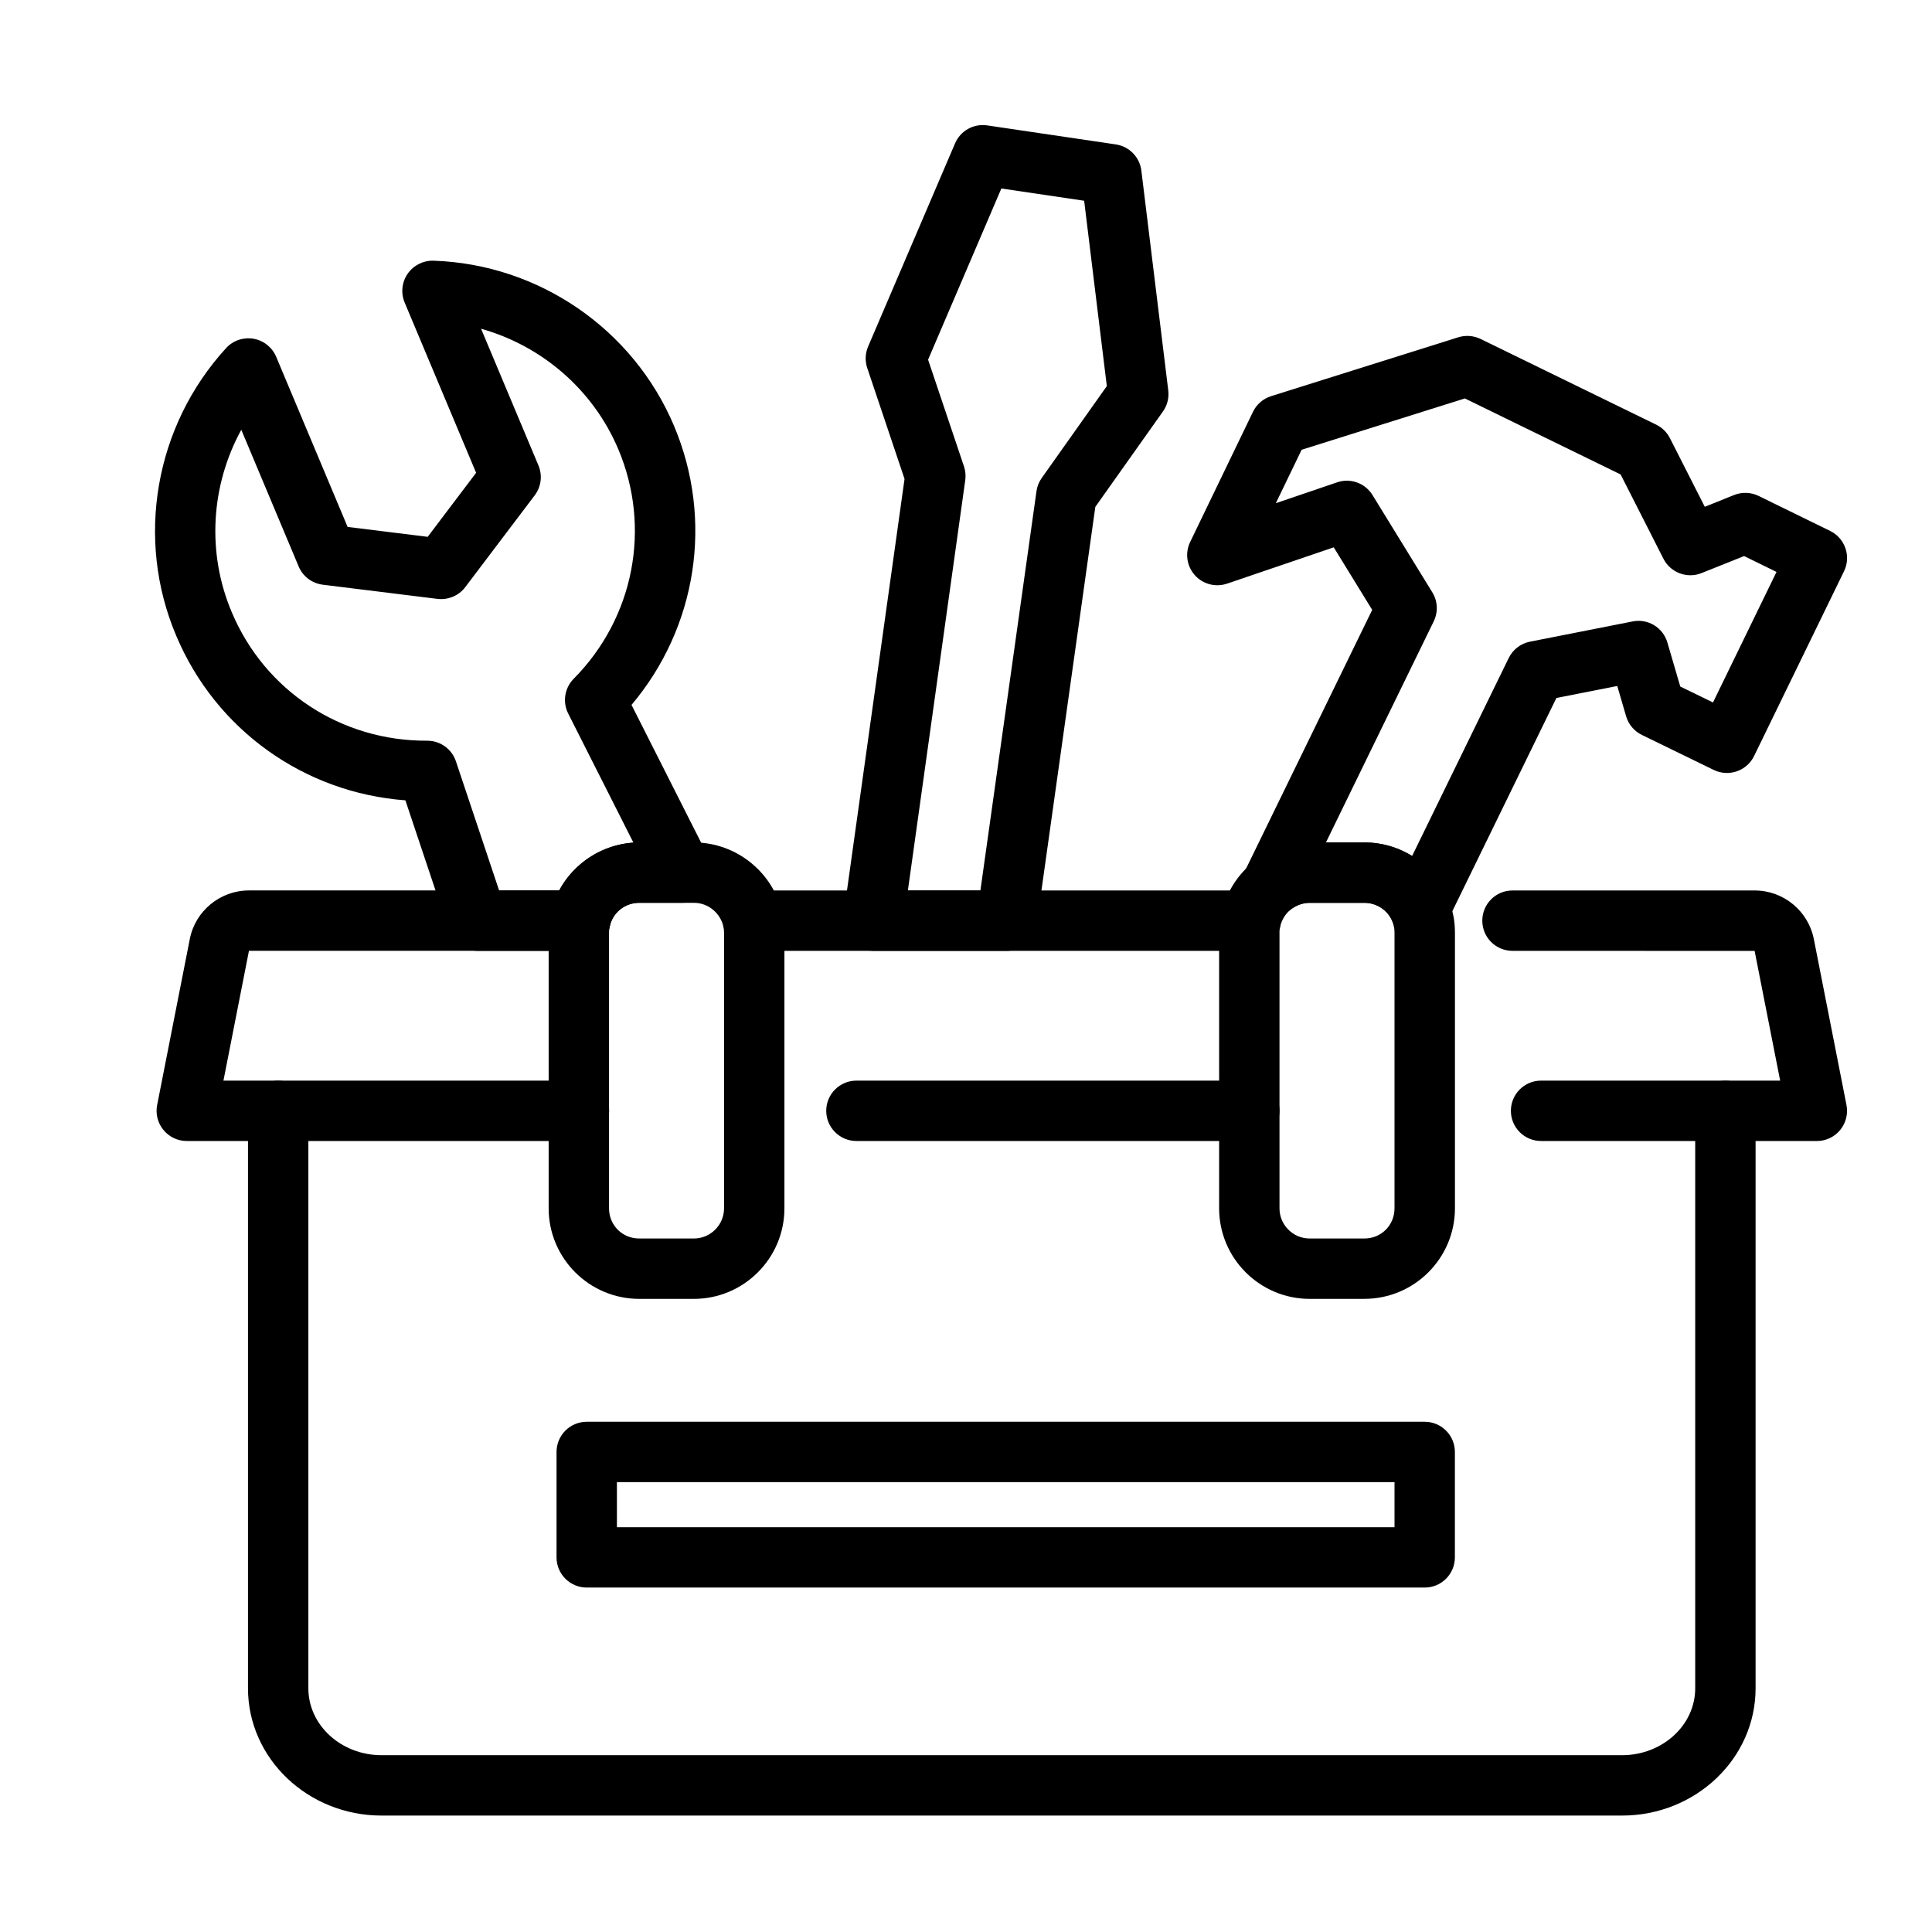
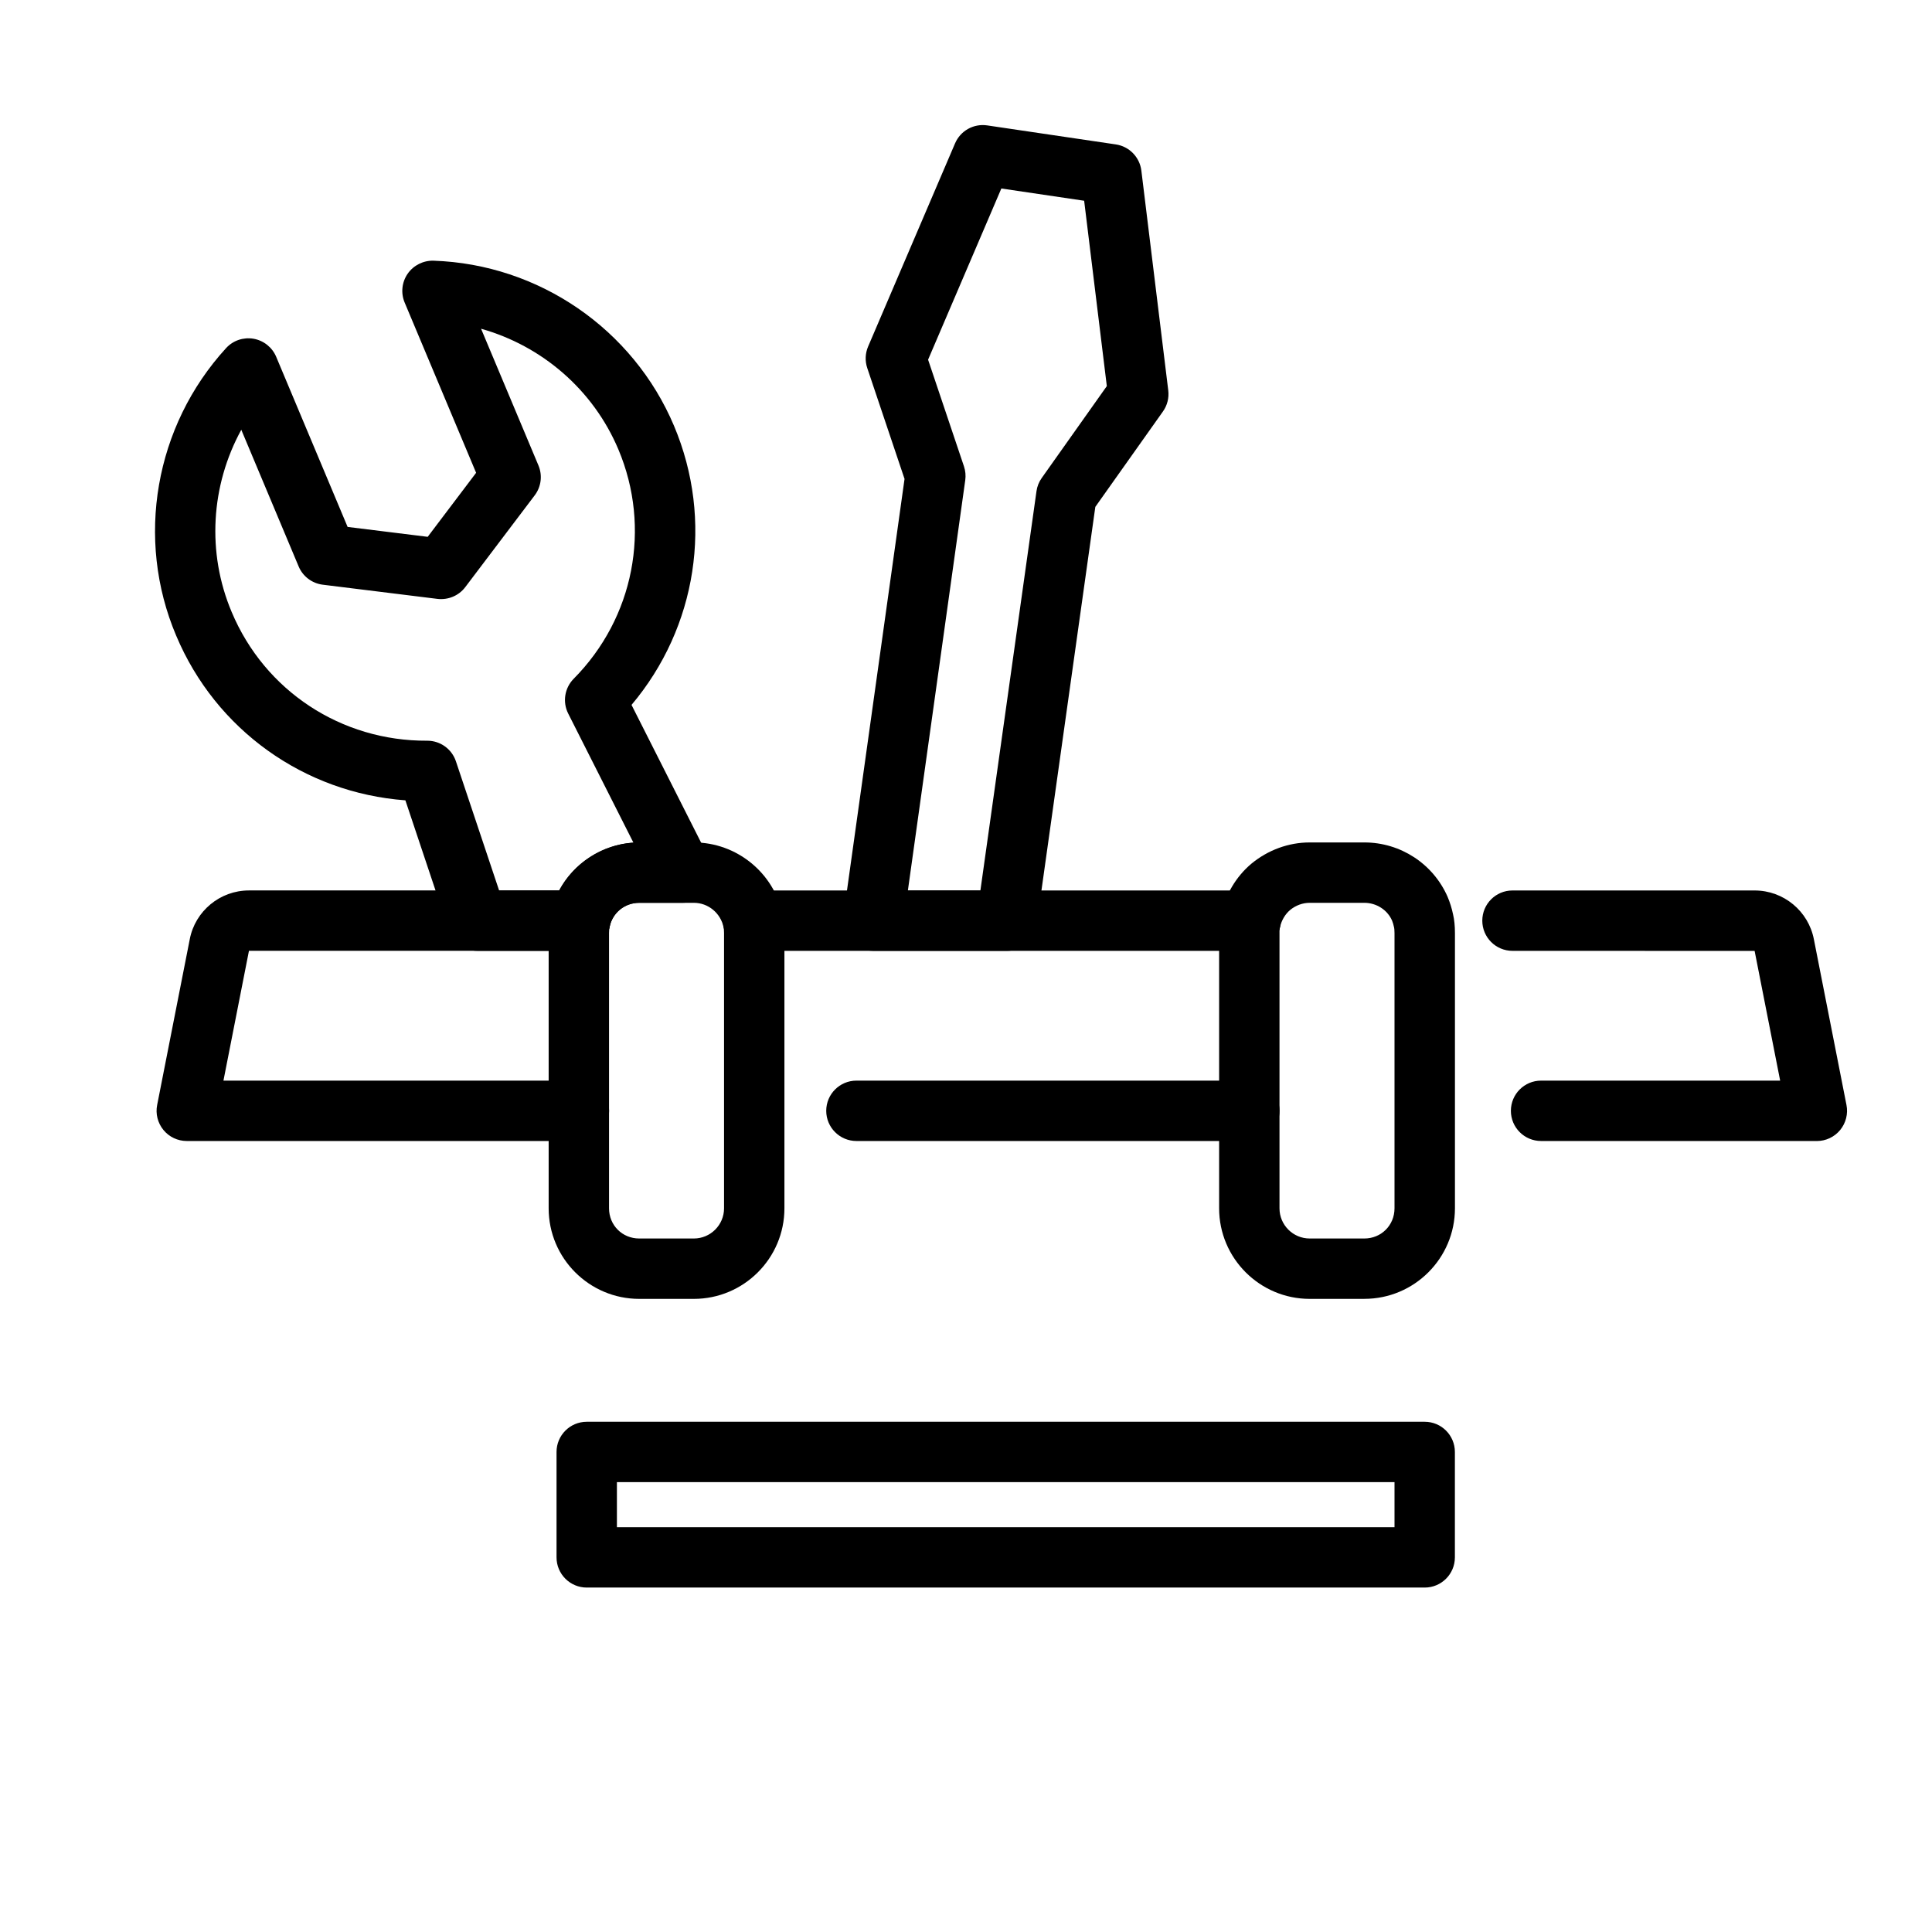
<svg xmlns="http://www.w3.org/2000/svg" id="b" height="64" viewBox="0 0 64 64" width="64" data-name="LINE EXPAND">
  <g>
    <path d="m19.216 31.498h-3.4c-.43 0-.812-.275-.948-.683l-1.439-4.303c-3.349-.249-6.28-2.331-7.594-5.458-1.356-3.202-.708-6.94 1.654-9.522.23-.252.57-.368.909-.311.336.059.619.284.751.598l2.366 5.636 2.653.328 1.604-2.121-2.367-5.639c-.132-.314-.095-.674.099-.955s.522-.442.856-.432c3.486.116 6.614 2.263 7.968 5.471 1.318 3.126.757 6.677-1.408 9.244l2.579 5.104c.157.31.141.679-.041.975s-.504.476-.852.476h-1.43c-.48 0-.883.327-.981.794-.097.464-.505.796-.979.796zm-2.681-2h1.991c.483-.9 1.41-1.516 2.457-1.584l-2.16-4.275c-.194-.384-.121-.849.182-1.155 1.995-2.014 2.576-4.996 1.479-7.598-.833-1.974-2.531-3.43-4.548-3.996l1.901 4.529c.138.329.091.706-.125.991l-2.3 3.04c-.215.284-.565.43-.92.389l-3.8-.47c-.356-.044-.661-.275-.799-.605l-1.9-4.527c-1.008 1.84-1.151 4.07-.317 6.04 1.095 2.607 3.626 4.275 6.473 4.26h.006c.43 0 .812.275.948.683l1.431 4.278z" />
    <g>
-       <path d="m47.035 31.107h-.021c-.39-.009-.739-.243-.896-.6-.158-.365-.521-.6-.923-.6h-1.81c-.233 0-.465.085-.651.24-.363.3-.886.309-1.257.017-.37-.291-.487-.801-.28-1.225l4.259-8.736-1.274-2.072-3.534 1.203c-.381.129-.805.018-1.071-.284-.267-.302-.327-.734-.151-1.097l2.08-4.31c.12-.249.337-.437.601-.52l6.2-1.95c.244-.076.509-.056.738.055l5.82 2.84c.195.096.354.252.453.446l1.155 2.274.971-.39c.262-.105.557-.095.812.03l2.37 1.16c.495.242.701.84.46 1.335l-2.979 6.12c-.116.239-.322.421-.573.508-.252.086-.523.071-.765-.046l-2.381-1.16c-.253-.124-.442-.348-.521-.618l-.293-1.003-2.016.397-3.623 7.423c-.168.344-.517.562-.898.562zm-3.11-3.2h1.271c.571 0 1.116.161 1.582.448l3.2-6.557c.137-.281.398-.482.705-.542l3.399-.67c.509-.102 1.008.203 1.153.7l.426 1.456 1.084.528 2.104-4.324-1.074-.526-1.408.564c-.479.193-1.03-.014-1.264-.476l-1.418-2.791-5.16-2.518-5.407 1.7-.854 1.77 2.029-.691c.442-.152.929.025 1.174.423l1.98 3.22c.18.292.197.654.047.962l-3.569 7.321z" />
      <path d="m33.347 31.498h-4.42c-.29 0-.564-.125-.754-.344s-.276-.508-.236-.795l2.027-14.494-1.235-3.673c-.079-.233-.068-.486.028-.712l2.88-6.73c.179-.417.611-.662 1.066-.596l4.26.63c.445.066.791.421.846.868l.891 7.28c.03.247-.032.497-.177.7l-2.239 3.159-1.945 13.847c-.069.494-.492.861-.99.861zm-3.271-2h2.401l1.858-13.227c.022-.158.082-.309.175-.439l2.155-3.042-.751-6.14-2.743-.406-2.427 5.671 1.189 3.535c.049.147.064.304.042.458l-1.9 13.589z" />
-       <path d="m53.732 60.143h-41.093c-2.439 0-4.424-1.891-4.424-4.215v-19.13c0-.552.448-1 1-1s1 .448 1 1v19.13c0 1.221 1.087 2.215 2.424 2.215h41.093c1.337 0 2.424-.994 2.424-2.215v-19.13c0-.552.447-1 1-1s1 .448 1 1v19.13c0 2.324-1.984 4.215-4.424 4.215z" />
    </g>
    <g>
      <path d="m22.985 43.027h-1.81c-1.654 0-3-1.346-3-3v-9.12c0-.237.021-.446.066-.637.284-1.36 1.52-2.363 2.934-2.363h1.81c1.414 0 2.65 1.003 2.939 2.386.04.171.061.378.061.614v9.12c0 1.654-1.346 3-3 3zm-1.81-13.12c-.48 0-.883.327-.981.794-.01.045-.019.099-.019.206v9.12c0 .561.439 1 1 1h1.81c.551 0 1-.449 1-1v-9.12c0-.108-.009-.163-.014-.186-.101-.479-.514-.814-.986-.814z" />
      <path d="m45.195 43.027h-1.81c-1.654 0-3-1.346-3-3v-9.2c0-.171.025-.342.057-.513.151-.683.506-1.275 1.007-1.699.553-.458 1.237-.708 1.937-.708h1.81c1.197 0 2.279.707 2.757 1.8.079.188.139.379.182.585.04.168.062.377.062.614v9.12c0 1.654-1.346 3-3 3zm-1.81-13.12c-.233 0-.465.085-.651.24-.161.137-.282.34-.332.566-.003.017-.016.065-.017.115v9.199c0 .551.448 1 1 1h1.81c.561 0 1-.439 1-1v-9.12c0-.107-.009-.16-.014-.183-.021-.096-.041-.165-.067-.228-.154-.354-.517-.589-.919-.589z" />
    </g>
    <g>
      <path d="m19.176 37.797h-12.99c-.299 0-.583-.134-.772-.365s-.267-.535-.208-.828l1.08-5.49c.179-.935 1.004-1.617 1.961-1.617h10.97c.552 0 1 .448 1 1s-.448 1-1 1h-10.97l-.845 4.3h11.775c.552 0 1 .448 1 1s-.448 1-1 1z" />
      <path d="m41.426 31.498h-16.48c-.552 0-1-.448-1-1s.448-1 1-1h16.48c.553 0 1 .448 1 1s-.447 1-1 1z" />
      <path d="m41.386 37.797h-13.016c-.552 0-1-.448-1-1s.448-1 1-1h13.016c.553 0 1 .448 1 1s-.447 1-1 1z" />
      <path d="m60.186 37.797h-9.136c-.553 0-1-.448-1-1s.447-1 1-1h7.92l-.846-4.297-8.021-.002c-.553 0-1-.448-1-1s.447-1 1-1h8.023c.957 0 1.782.682 1.962 1.622l1.079 5.485c.058.293-.02.597-.209.828-.19.231-.474.365-.772.365z" />
    </g>
  </g>
  <path d="m47.195 52.59h-27.759c-.552 0-1-.448-1-1v-3.492c0-.552.448-1 1-1h27.759c.553 0 1 .448 1 1v3.492c0 .552-.447 1-1 1zm-26.759-2h25.759v-1.492h-25.759z" />
</svg>